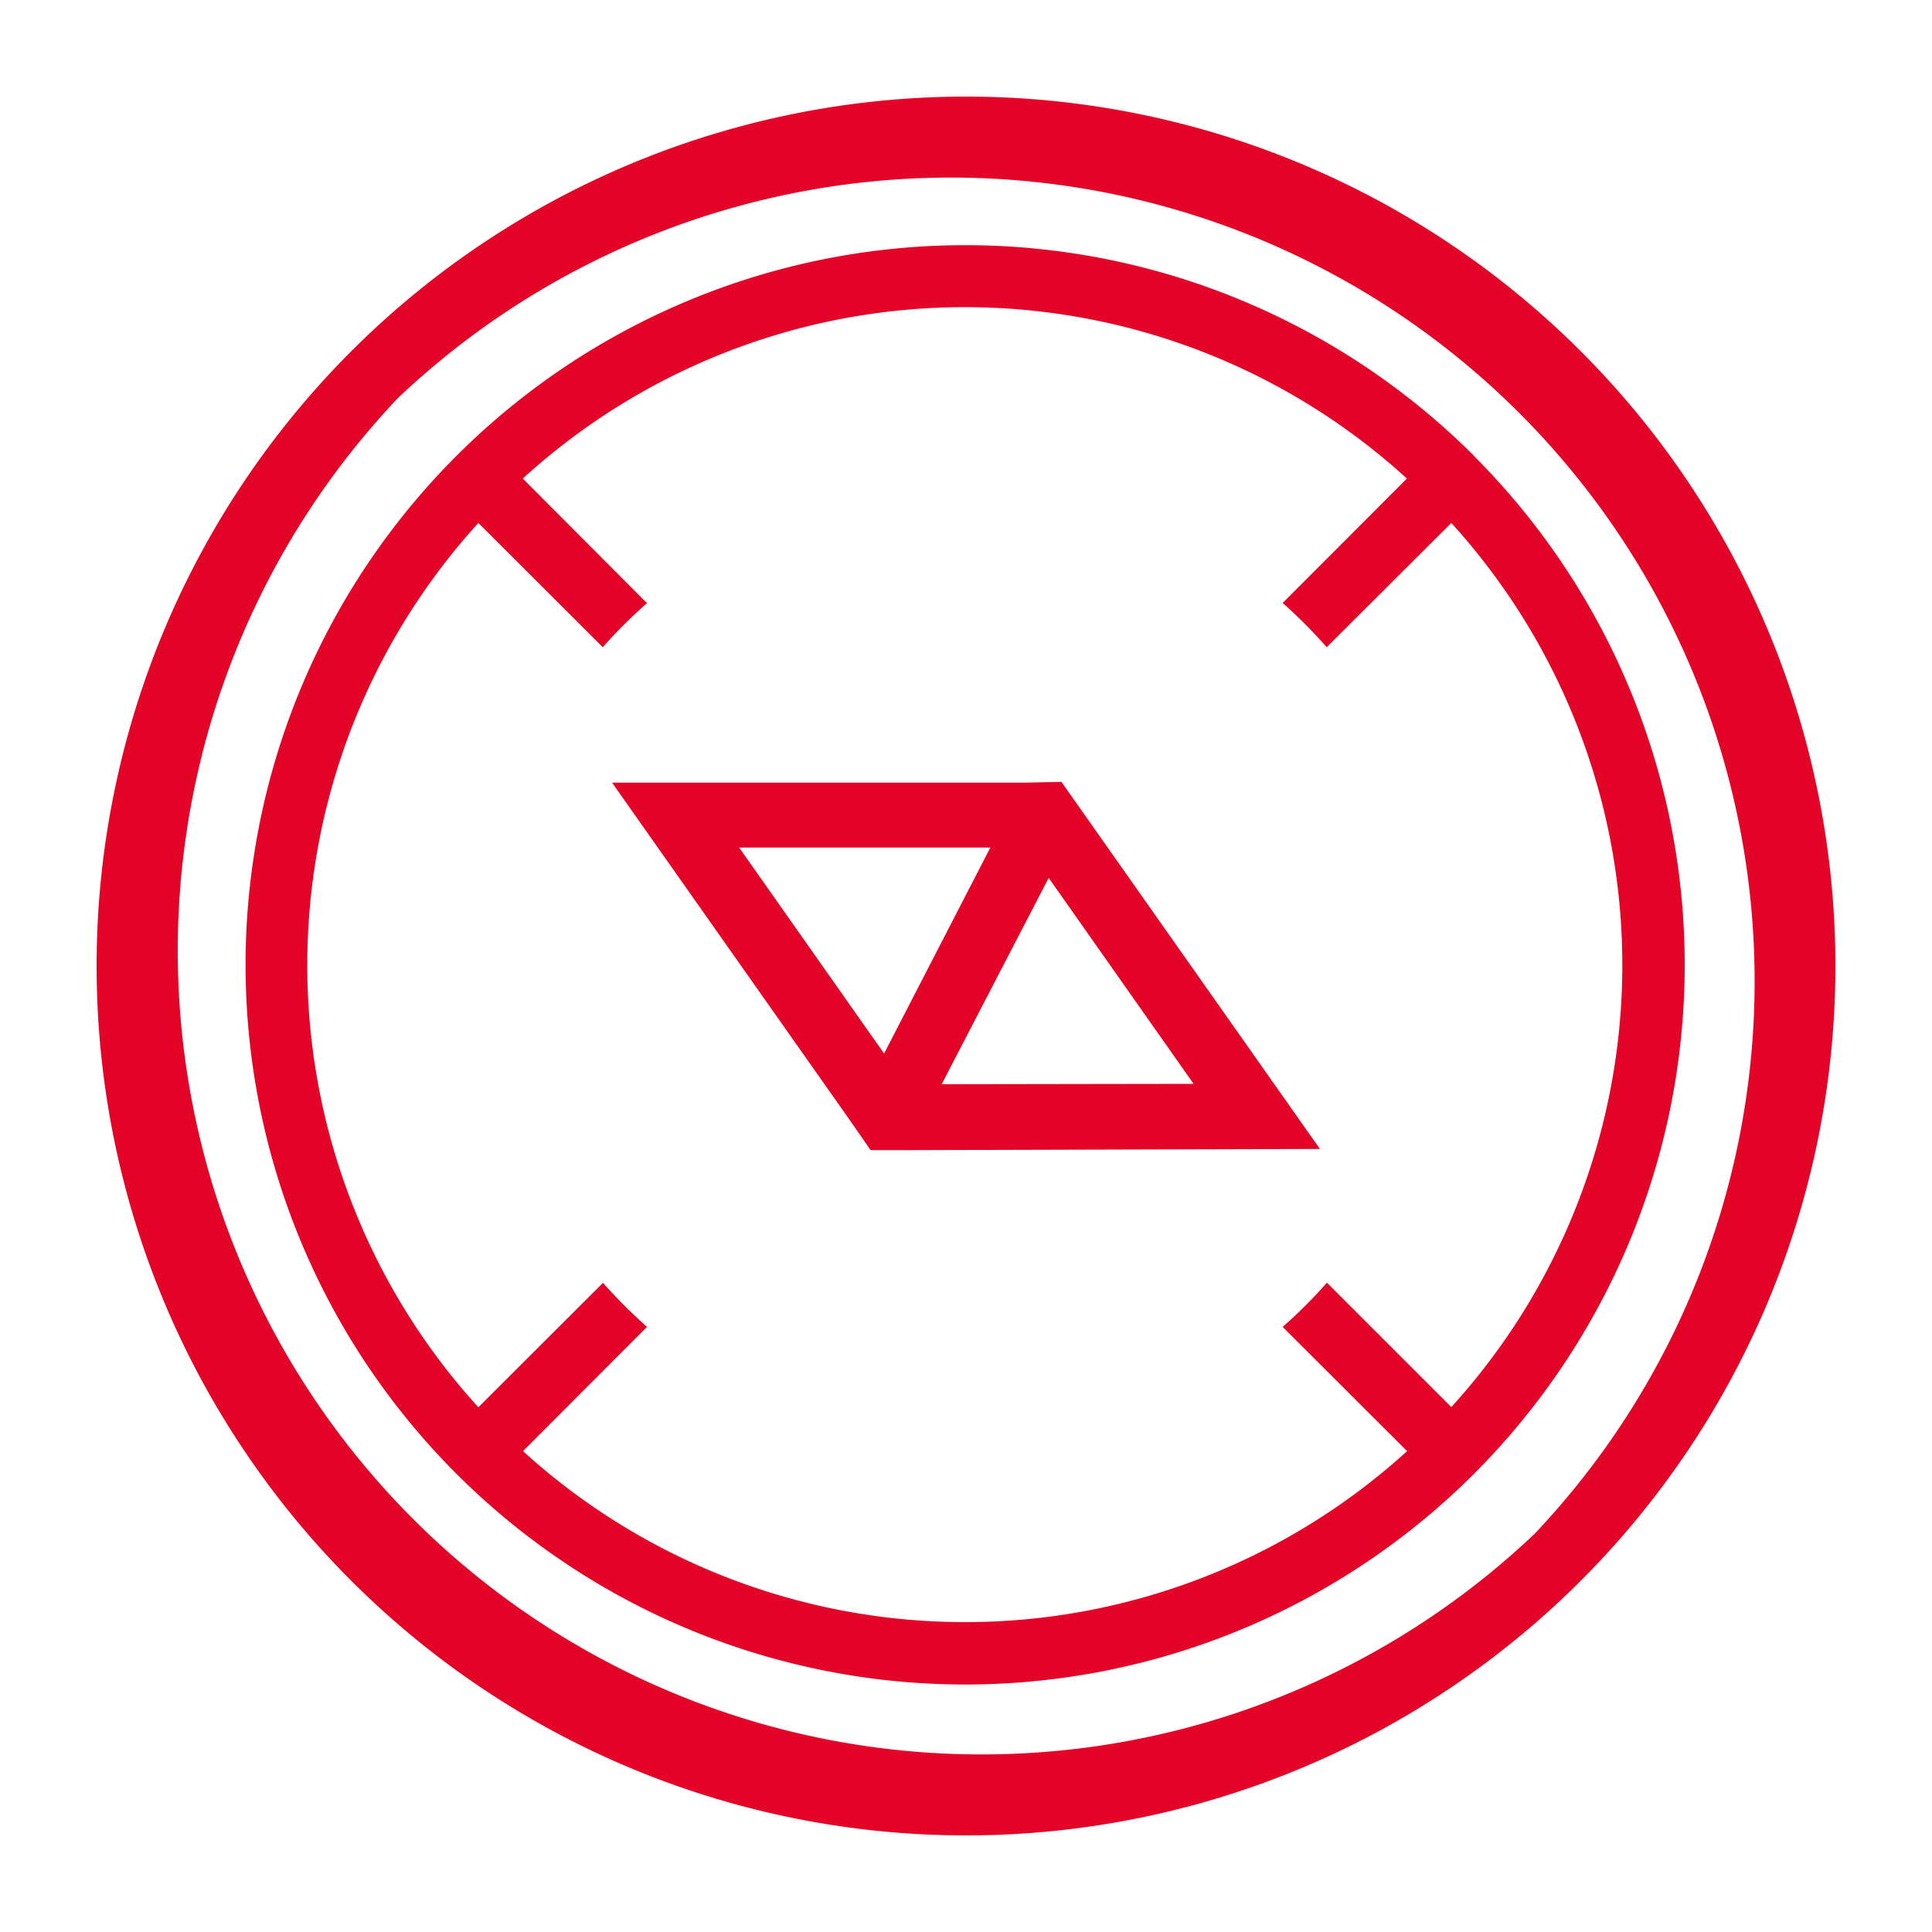
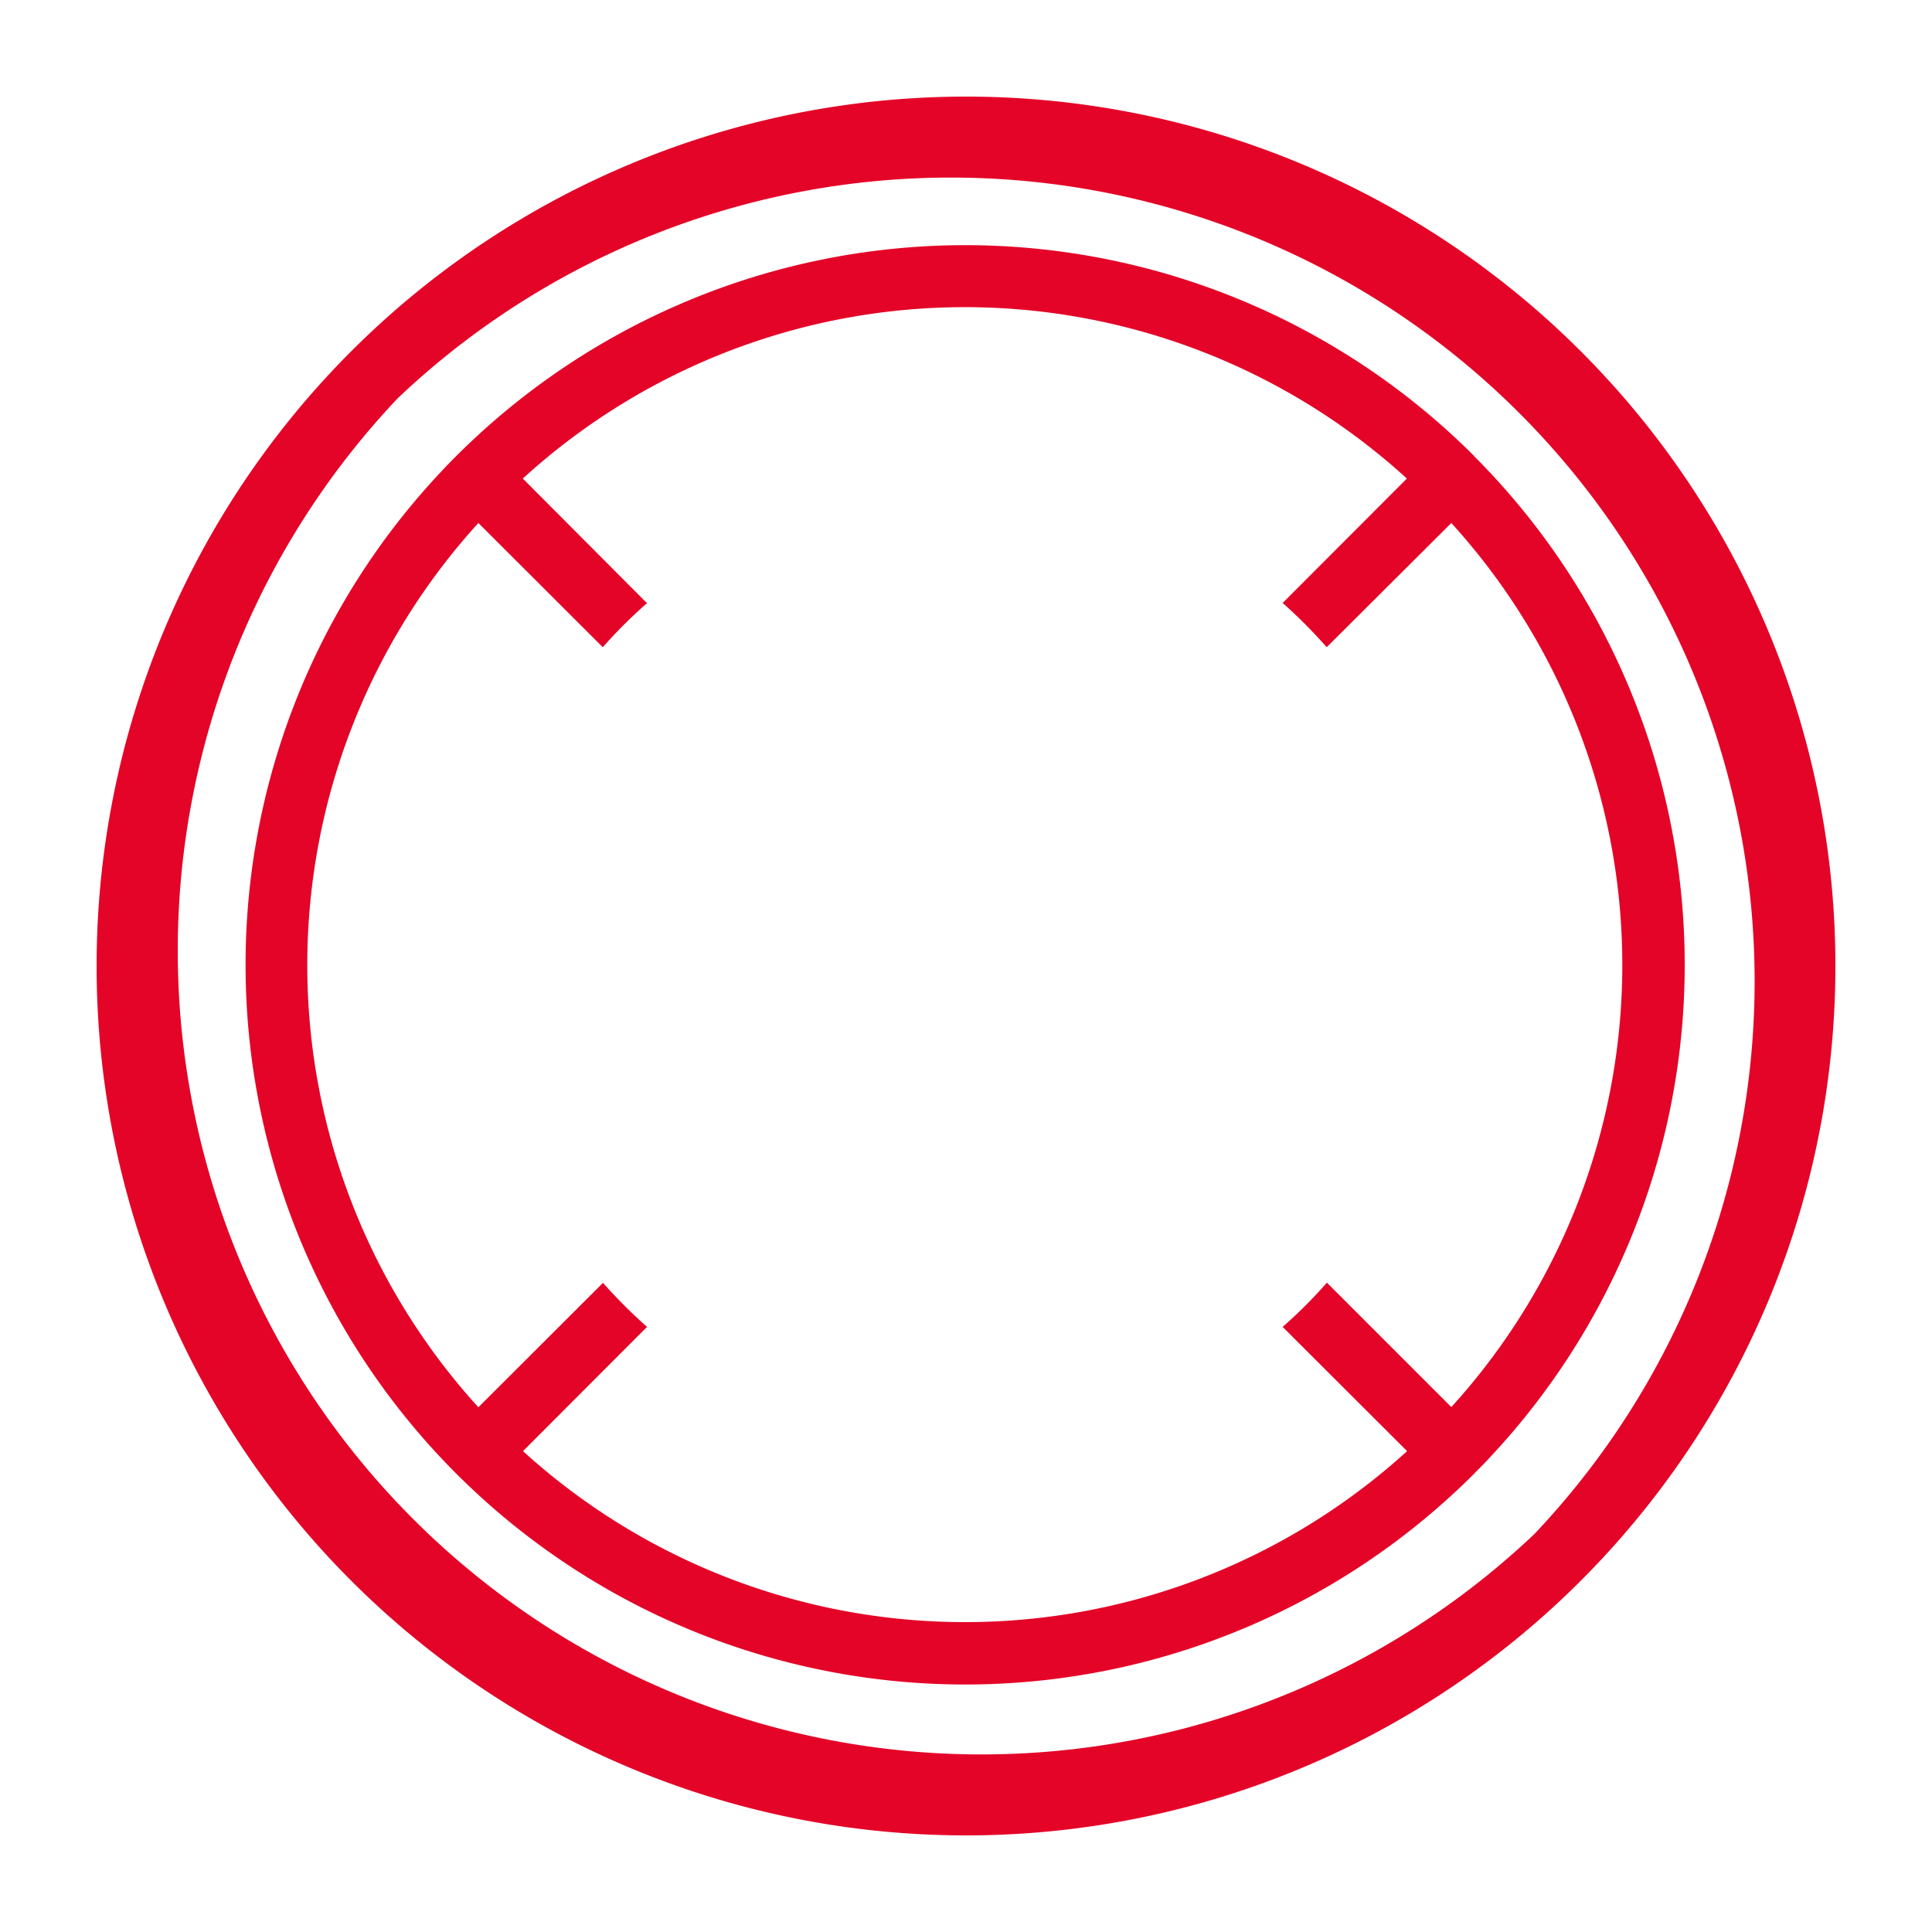
<svg xmlns="http://www.w3.org/2000/svg" id="_Слой_1" data-name=" Слой 1" viewBox="0 0 100 100">
  <defs>
    <style>.cls-1{fill:#e40428;fill-rule:evenodd;}</style>
  </defs>
-   <path class="cls-1" d="M54.94,40.47l13.38,19L47,59.53H45.06L44,58,31.68,40.51l21.34,0Zm-3.68,3.4-13,0,7.5,10.66ZM61.78,56.1l-7.5-10.66L48.74,56.12Z" />
  <path class="cls-1" d="M76.29,23.59a37.25,37.25,0,1,0,0,52.7l.47-.48a37.26,37.26,0,0,0-.47-52.21ZM33.49,68.68l-6.42,6.43a34,34,0,0,0,45.76,0l-6.44-6.43a24.75,24.75,0,0,0,2.29-2.29l6.44,6.44a34,34,0,0,0,0-45.76l-6.45,6.43a25.93,25.93,0,0,0-2.28-2.29l6.43-6.44a33.94,33.94,0,0,0-45.76,0l6.43,6.45a24.64,24.64,0,0,0-2.29,2.28l-6.44-6.43a34,34,0,0,0,0,45.77l6.45-6.44A27.37,27.37,0,0,0,33.49,68.68Z" />
  <path class="cls-1" d="M50,5A45,45,0,1,0,81.82,18.18,45,45,0,0,0,50,5ZM79.42,79.4A41.6,41.6,0,0,1,20.6,20.6,41.6,41.6,0,0,1,79.42,79.4Z" />
</svg>